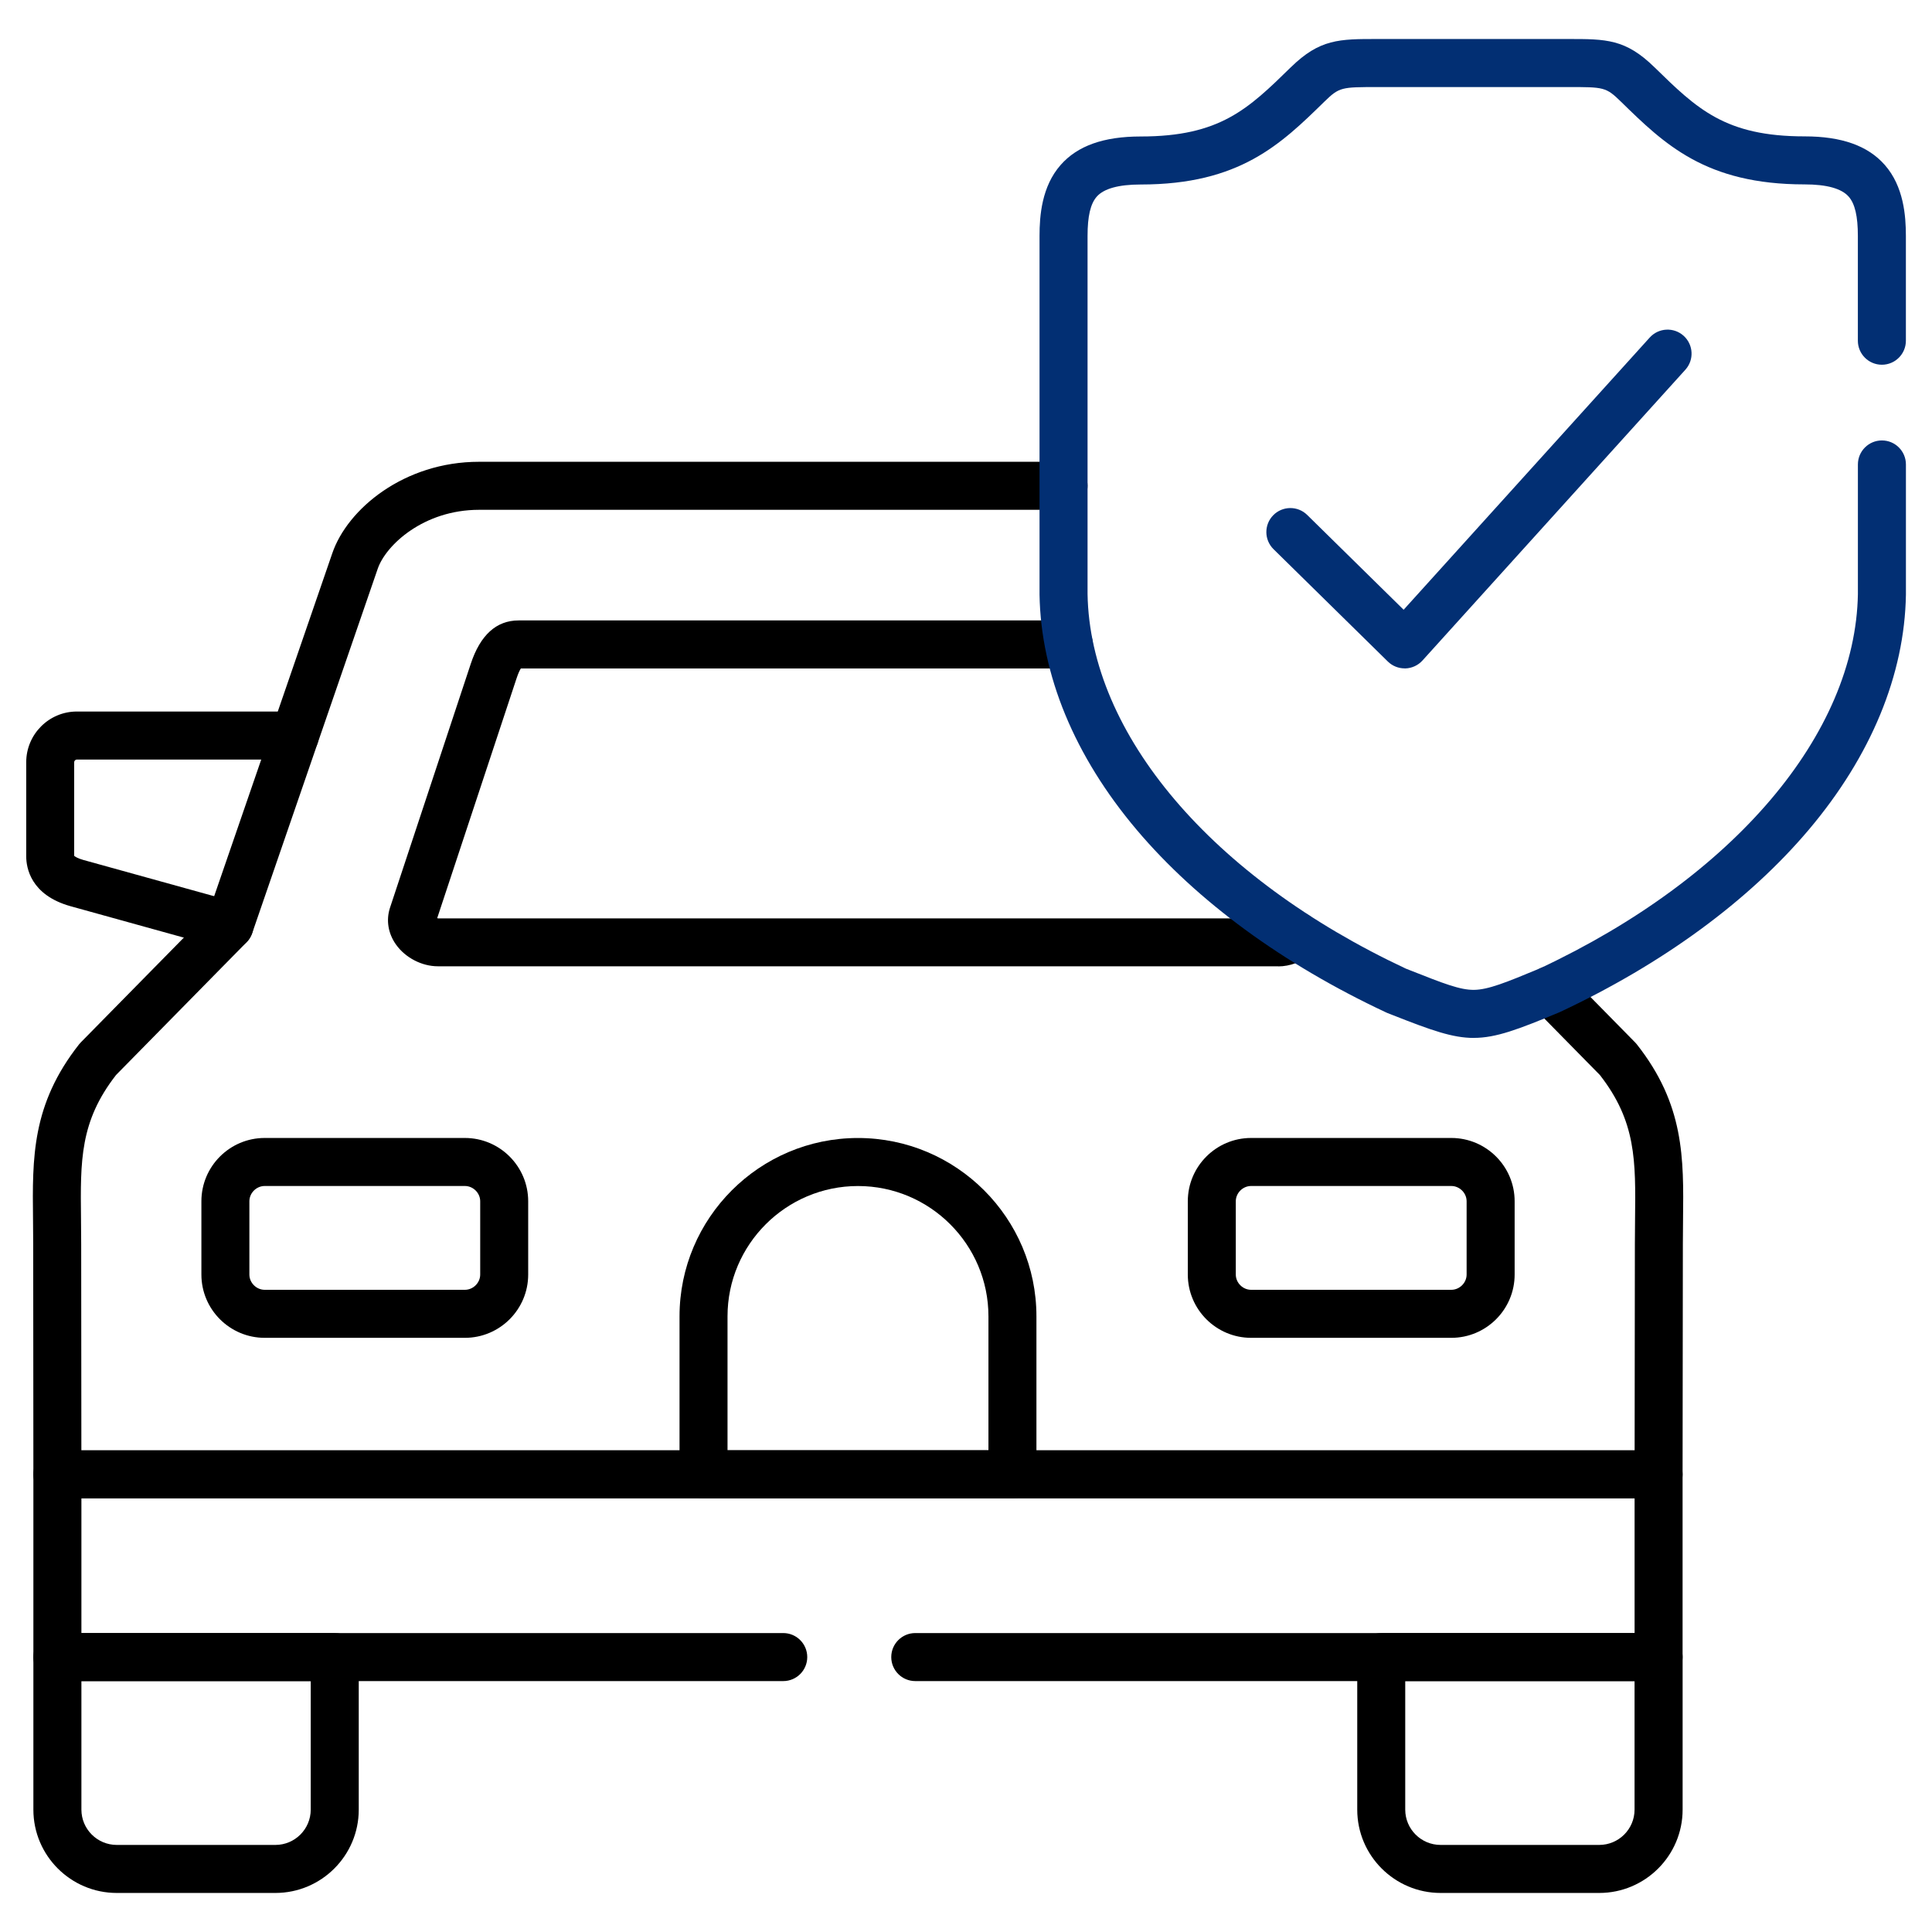
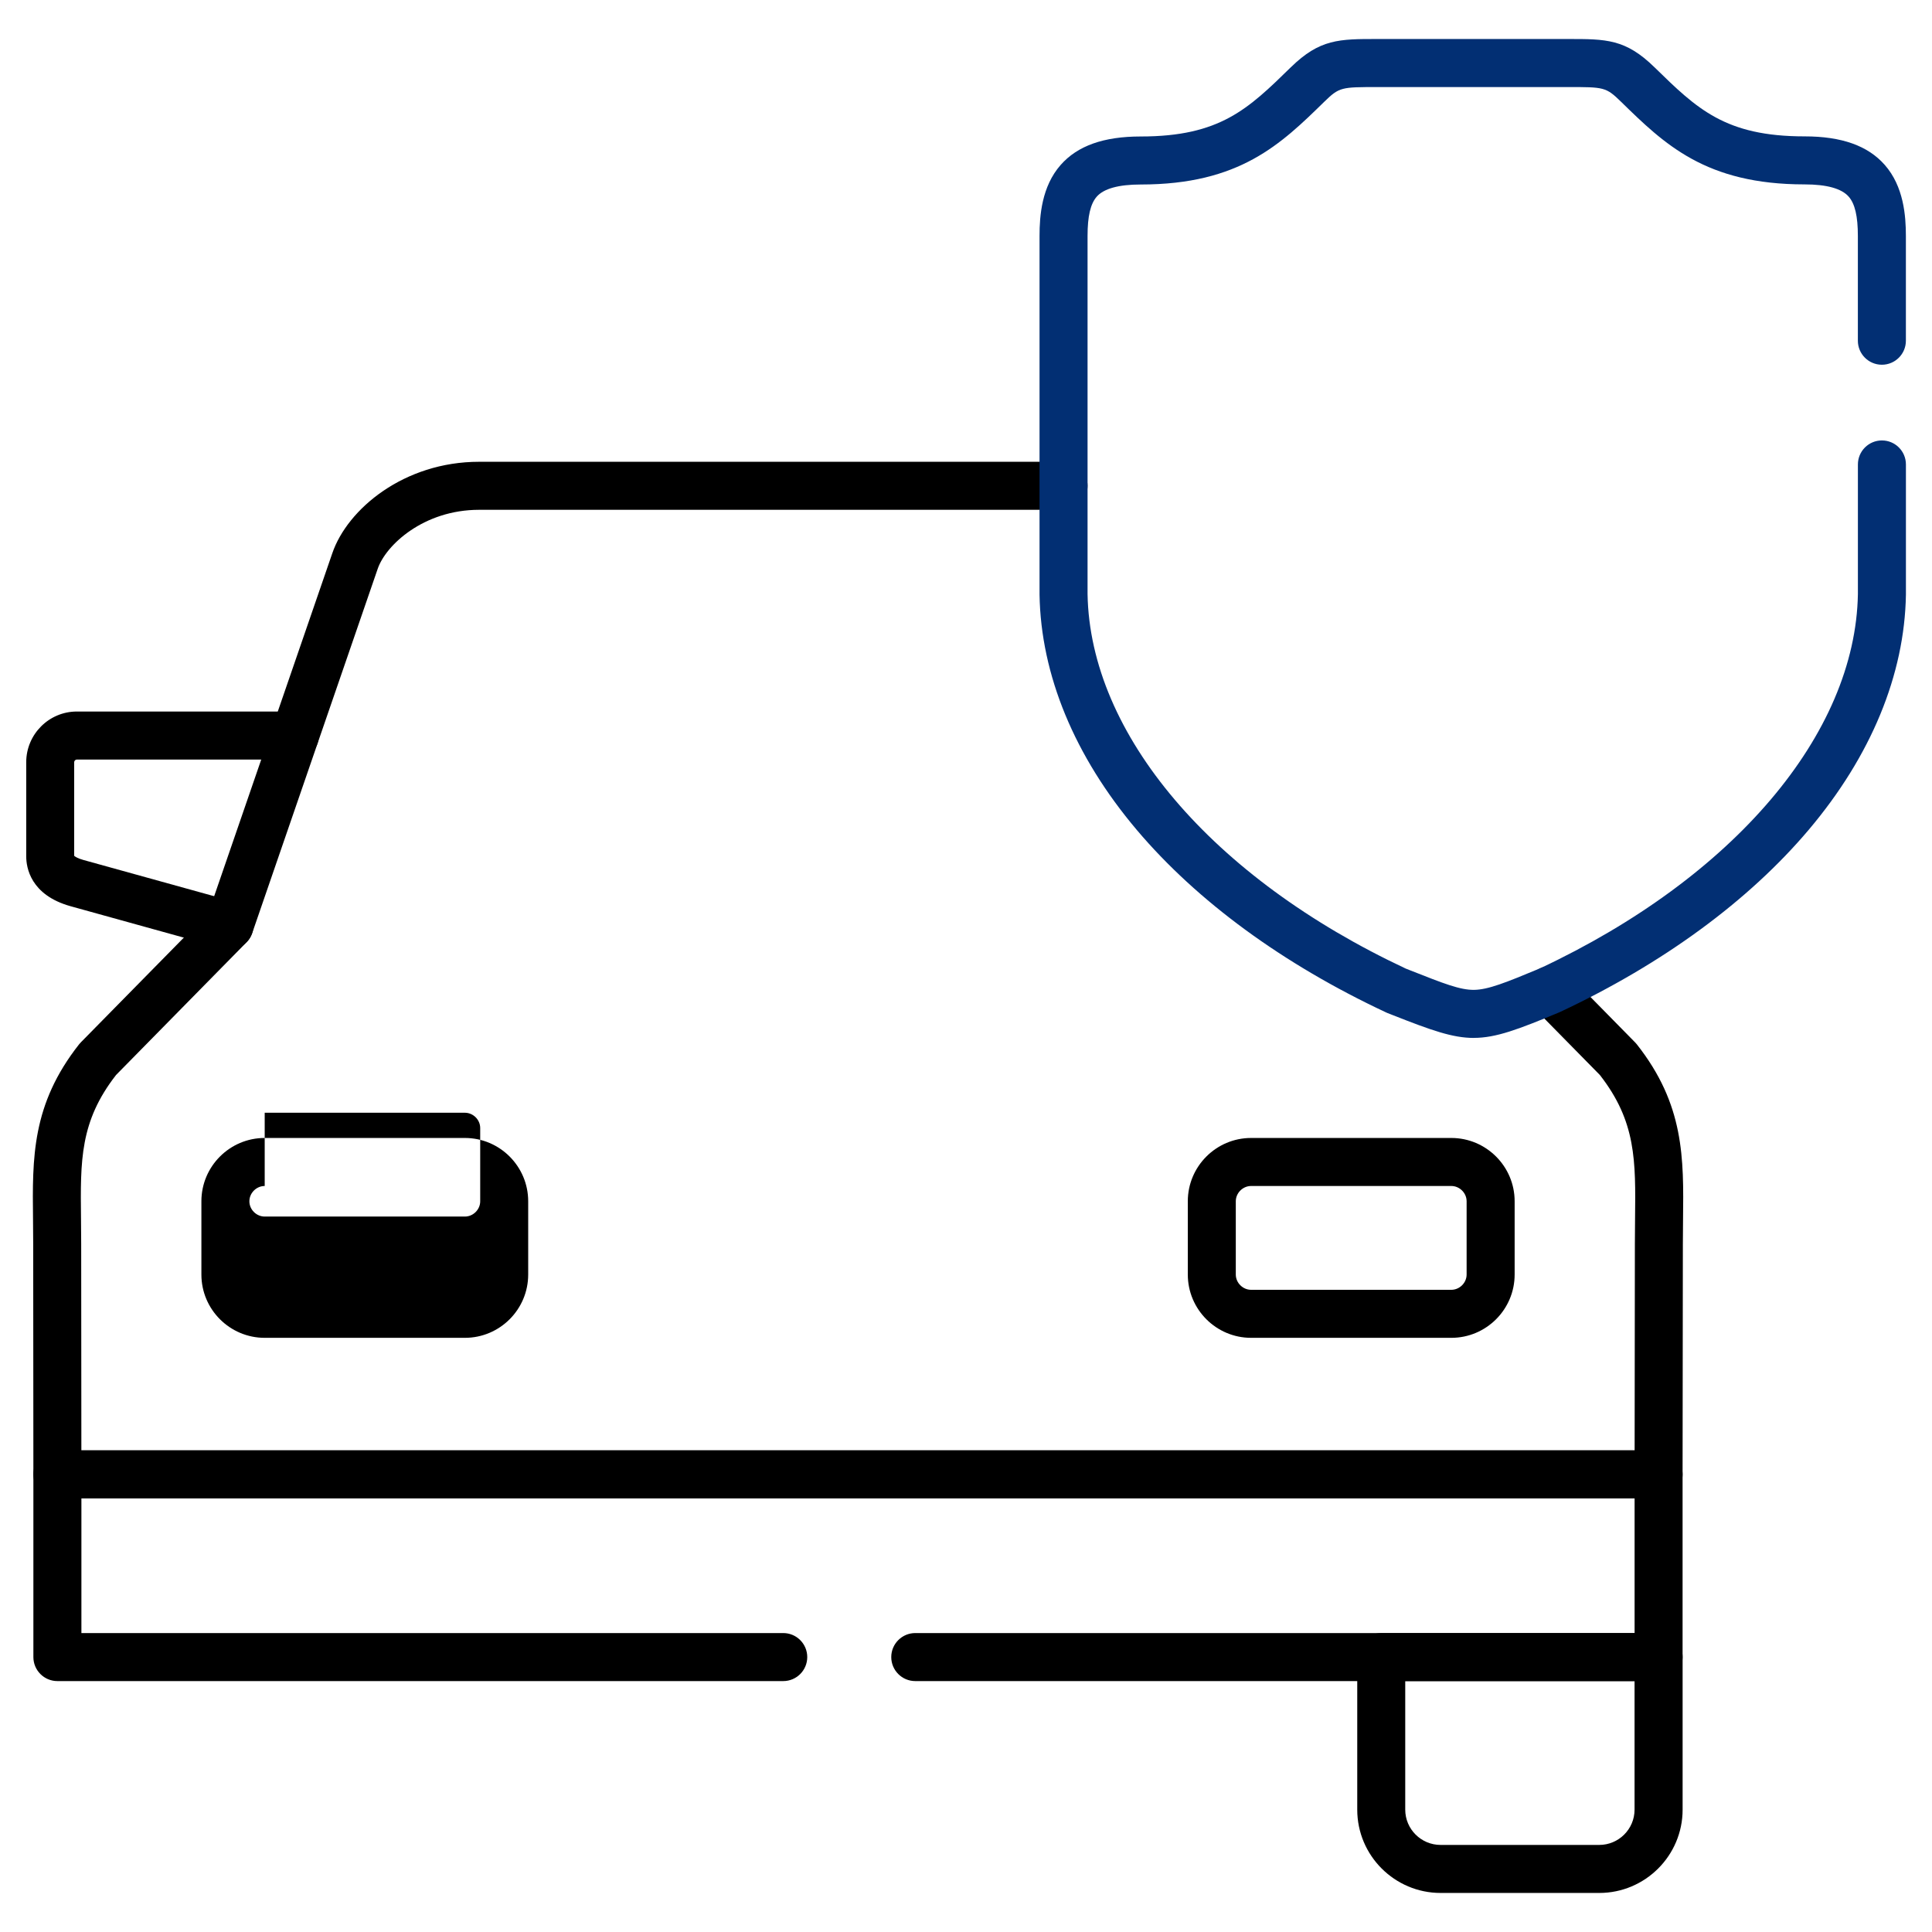
<svg xmlns="http://www.w3.org/2000/svg" id="Layer_1" data-name="Layer 1" viewBox="0 0 542.3 542.3">
  <defs>
    <style>      .cls-1 {        fill: #022f73;      }    </style>
  </defs>
  <path d="M465.56,420.57H16.11c-3.72,0-6.74-3.01-6.74-6.73l-.05-64.61c0-2.42-.03-4.74-.05-6.98-.2-17.3-.37-32.24,12.94-49.13.15-.19.32-.38.49-.55l35.84-36.44,34.74-100.85c4.26-12.43,20.15-25.66,41.19-25.66h164.06c3.72,0,6.74,3.02,6.74,6.74s-3.02,6.74-6.74,6.74h-164.06c-15.53,0-26.16,9.88-28.45,16.56l-35.24,102.3c-.33.95-.86,1.81-1.57,2.53l-36.64,37.26c-10.14,13.03-10.02,23.93-9.83,40.35.03,2.3.05,4.67.05,7.13l.05,57.88h435.99l.07-57.88c0-2.42.03-4.77.05-7.03.19-16.47.31-27.38-9.87-40.45l-18.78-19.09c-2.61-2.65-2.57-6.92.08-9.53,2.65-2.61,6.92-2.57,9.53.08l19.04,19.37c.17.18.33.36.49.55,13.35,16.92,13.18,31.89,12.98,49.22-.03,2.22-.05,4.51-.05,6.89l-.08,64.62c0,3.72-3.02,6.73-6.74,6.73Z" />
  <path d="M64.42,266.49c-.6,0-1.2-.08-1.8-.25l-42.85-11.88c-11.21-3.15-12.41-10.84-12.41-13.99v-26.41c0-7.85,6.38-14.24,14.21-14.24h61.19c3.72,0,6.74,3.02,6.74,6.74s-3.02,6.74-6.74,6.74H21.56c-.39,0-.74.36-.74.76v26.26c.24.21.94.71,2.56,1.16l42.83,11.87c3.59.99,5.69,4.71,4.69,8.29-.83,2.98-3.54,4.94-6.49,4.94Z" />
-   <path d="M77.3,531.34h-44.53c-12.9,0-23.4-10.49-23.4-23.38v-42.82c0-3.72,3.02-6.74,6.74-6.74h77.85c3.72,0,6.74,3.02,6.74,6.74v42.82c0,12.89-10.5,23.38-23.4,23.38ZM22.85,471.87v36.08c0,5.46,4.45,9.91,9.92,9.91h44.53c5.47,0,9.92-4.44,9.92-9.91v-36.08H22.85Z" />
  <path d="M448.9,531.34h-44.53c-12.9,0-23.4-10.49-23.4-23.38v-42.82c0-3.72,3.02-6.74,6.74-6.74h77.85c3.72,0,6.74,3.02,6.74,6.74v42.82c0,12.89-10.5,23.38-23.4,23.38ZM394.44,471.87v36.08c0,5.46,4.45,9.91,9.92,9.91h44.53c5.47,0,9.92-4.44,9.92-9.91v-36.08h-64.38Z" />
-   <path d="M358.77,271.23H122.9c-4.46,0-9.05-2.36-11.69-6.02-2.26-3.13-2.89-6.92-1.74-10.41l22.67-68.47c2.67-8.08,7.19-12.18,13.43-12.18h154.44c3.72,0,6.74,3.02,6.74,6.74s-3.02,6.74-6.74,6.74h-153.81c-.26.4-.71,1.25-1.26,2.94l-22.22,67.14c.09.03.17.06.23.07h235.84c.08-.01.41-.12.66-.33,2.85-2.39,7.1-2.01,9.49.84s2.01,7.1-.84,9.49c-2.64,2.21-6.03,3.48-9.31,3.48Z" />
  <path d="M465.56,471.87h-208.65c-3.72,0-6.74-3.02-6.74-6.74s3.02-6.74,6.74-6.74h201.91v-37.82H22.85v37.82h197c3.72,0,6.74,3.02,6.74,6.74s-3.02,6.74-6.74,6.74H16.11c-3.72,0-6.74-3.02-6.74-6.74v-51.29c0-3.72,3.02-6.74,6.74-6.74h449.44c3.72,0,6.74,3.02,6.74,6.74v51.29c0,3.72-3.02,6.74-6.74,6.74Z" />
-   <path d="M130.49,375.52h-56.19c-9.8,0-17.77-7.97-17.77-17.77v-20.56c0-9.8,7.97-17.77,17.77-17.77h56.19c9.8,0,17.77,7.97,17.77,17.77v20.56c0,9.8-7.97,17.77-17.77,17.77ZM74.3,332.9c-2.33,0-4.3,1.96-4.3,4.29v20.56c0,2.33,1.97,4.29,4.3,4.29h56.19c2.33,0,4.3-1.96,4.3-4.29v-20.56c0-2.33-1.97-4.29-4.3-4.29h-56.19Z" />
+   <path d="M130.49,375.52h-56.19c-9.8,0-17.77-7.97-17.77-17.77v-20.56c0-9.8,7.97-17.77,17.77-17.77h56.19c9.8,0,17.77,7.97,17.77,17.77v20.56c0,9.8-7.97,17.77-17.77,17.77ZM74.3,332.9c-2.33,0-4.3,1.96-4.3,4.29c0,2.33,1.97,4.29,4.3,4.29h56.19c2.33,0,4.3-1.96,4.3-4.29v-20.56c0-2.33-1.97-4.29-4.3-4.29h-56.19Z" />
  <path d="M407.37,375.52h-56.19c-9.8,0-17.77-7.97-17.77-17.77v-20.56c0-9.8,7.97-17.77,17.77-17.77h56.19c9.8,0,17.78,7.97,17.78,17.77v20.56c0,9.8-7.97,17.77-17.78,17.77ZM351.18,332.9c-2.33,0-4.3,1.96-4.3,4.29v20.56c0,2.33,1.97,4.29,4.3,4.29h56.19c2.33,0,4.3-1.96,4.3-4.29v-20.56c0-2.33-1.97-4.29-4.3-4.29h-56.19Z" />
-   <path d="M284.19,420.58h-86.71c-3.72,0-6.74-3.02-6.74-6.74v-44.35c0-27.6,22.47-50.06,50.09-50.06s50.09,22.46,50.09,50.06v44.35c0,3.72-3.02,6.74-6.74,6.74ZM204.22,407.1h73.23v-37.61c0-20.17-16.43-36.58-36.62-36.58s-36.62,16.41-36.62,36.58v37.61Z" />
-   <path class="cls-1" d="M394.27,187.61c-1.76,0-3.46-.69-4.72-1.93l-32.08-31.53c-2.65-2.61-2.69-6.87-.08-9.53,2.61-2.65,6.87-2.69,9.53-.08l27.07,26.61,69.08-76.41c2.5-2.76,6.76-2.97,9.52-.48,2.76,2.5,2.98,6.76.48,9.52l-73.79,81.62c-1.23,1.36-2.96,2.16-4.8,2.22-.07,0-.13,0-.2,0Z" />
  <path class="cls-1" d="M413.67,291.34c-5.95,0-11.93-2.15-22.62-6.36l-1.61-.63c-.13-.05-.26-.11-.38-.17-28.86-13.5-53.05-31.21-69.97-51.22-17.49-20.69-26.93-43.53-27.3-66.04,0-.04,0-.07,0-.11v-100.59c0-5.66.61-13.88,5.93-19.92,4.73-5.38,12.08-7.99,22.47-7.99,22.27,0,30.17-7.73,42.14-19.43,8.13-7.94,13.55-7.94,24.36-7.93h52.18s1.2,0,1.2,0c10.79-.01,16.2-.01,24.32,7.92,11.96,11.69,19.85,19.41,42.15,19.41,10.4,0,17.76,2.62,22.5,8.01,5.32,6.05,5.93,14.28,5.93,19.94v29.41c0,3.72-3.02,6.74-6.74,6.74s-6.74-3.02-6.74-6.74v-29.41c0-5.53-.82-9.04-2.58-11.04-2-2.27-6.16-3.43-12.37-3.43-27.79,0-39.34-11.29-51.57-23.24-4.19-4.09-4.78-4.09-14.89-4.08h-52.19s-1.21,0-1.21,0c-10.14,0-10.73,0-14.92,4.08-12.24,11.97-23.81,23.27-51.56,23.27-6.2,0-10.36,1.15-12.35,3.41-1.76,2-2.58,5.5-2.58,11.02v100.53c.68,39.35,34.89,79.61,89.32,105.13l1.42.56c9.22,3.64,13.83,5.46,17.76,5.41,3.96-.06,8.83-2.01,18.55-6.06,54.34-25.51,88.5-65.74,89.18-105.04v-36.38c0-3.72,3.02-6.74,6.74-6.74s6.74,3.02,6.74,6.74v36.44s0,.07,0,.11c-.37,22.48-9.79,45.28-27.24,65.95-16.88,19.99-41.02,37.69-69.82,51.18-.09.04-.18.08-.27.12-11.53,4.8-17.73,7.16-23.96,7.16Z" />
</svg>